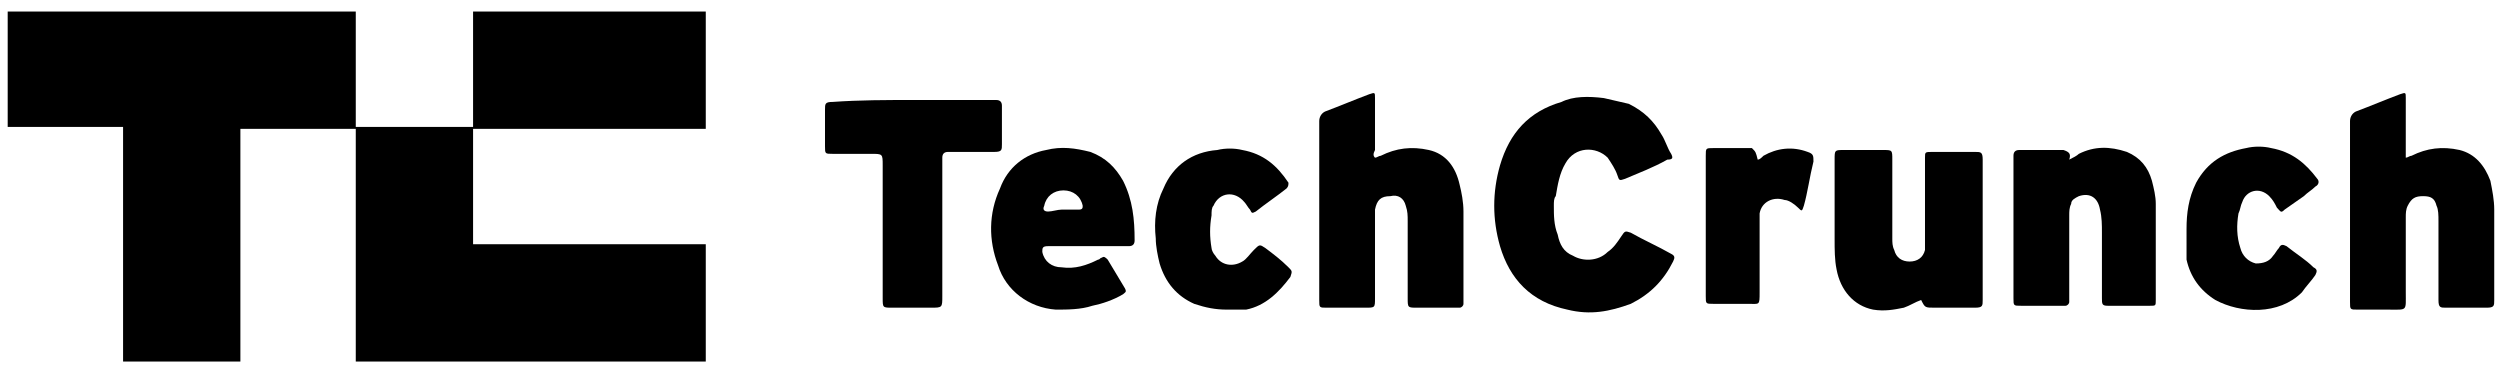
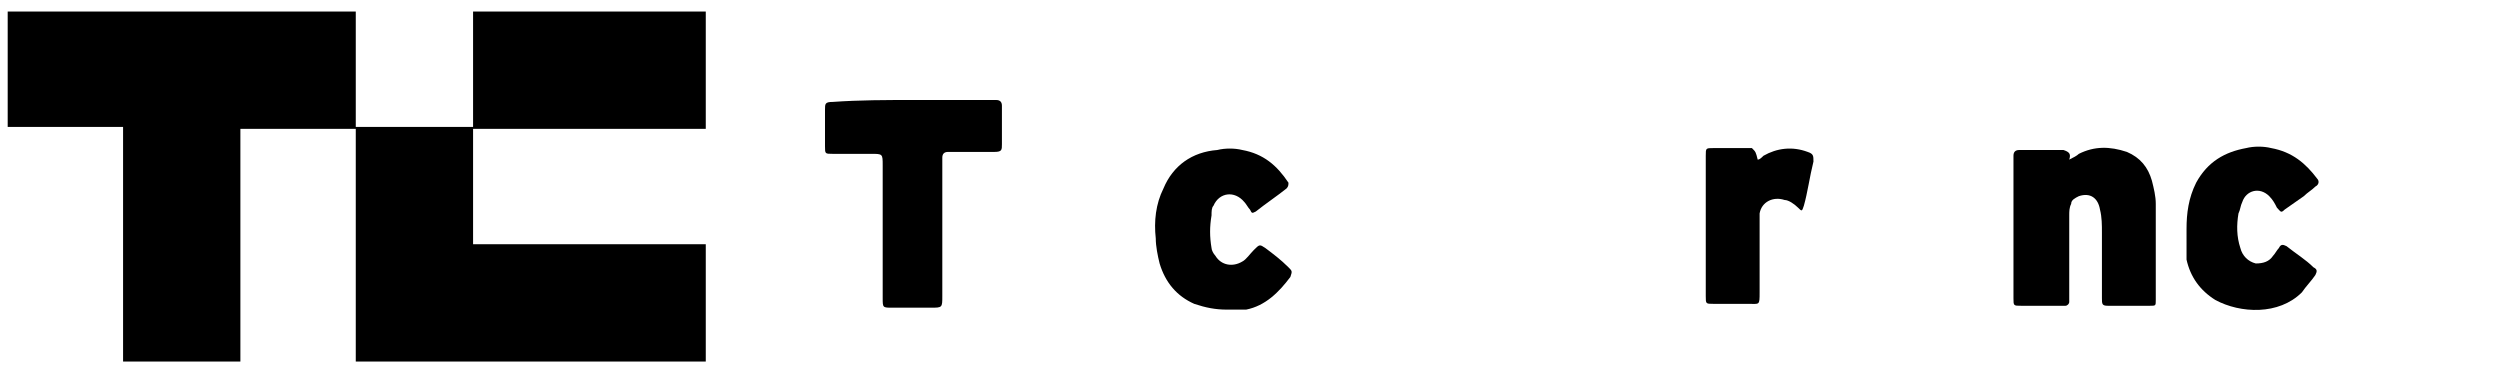
<svg xmlns="http://www.w3.org/2000/svg" version="1.1" id="Layer_1" x="0px" y="0px" viewBox="0 0 130 19.7" style="enable-background:new 0 0 130 19.7;" xml:space="preserve">
  <g>
-     <path d="M80.8,10.7c0,0.5,0,1,0.2,1.5c0.1,0.5,0.3,0.9,0.8,1.1c0.5,0.3,1.3,0.3,1.8-0.2c0.3-0.2,0.5-0.5,0.7-0.8s0.2-0.3,0.5-0.2   c0.7,0.4,1.4,0.7,2.1,1.1c0.2,0.1,0.2,0.2,0.1,0.4c-0.5,1-1.2,1.7-2.2,2.2c-1.1,0.4-2.1,0.6-3.3,0.3c-1.9-0.4-3-1.6-3.5-3.3   c-0.4-1.4-0.4-2.8,0-4.2c0.5-1.7,1.5-2.8,3.2-3.3C81.8,5,82.6,5,83.4,5.1c0.4,0.1,0.9,0.2,1.3,0.3C85.5,5.8,86,6.3,86.4,7   c0.2,0.3,0.3,0.7,0.5,1C87,8.2,87,8.3,86.7,8.3c-0.7,0.4-1.5,0.7-2.2,1c-0.3,0.1-0.3,0.1-0.4-0.2s-0.3-0.6-0.5-0.9   c-0.6-0.6-1.7-0.6-2.2,0.3C81.1,9,81,9.6,80.9,10.2C80.8,10.3,80.8,10.5,80.8,10.7z" />
-     <path d="M125.1,8.2c0.1,0,0.2-0.1,0.3-0.1c0.8-0.4,1.6-0.5,2.5-0.3c0.8,0.2,1.3,0.8,1.6,1.6c0.1,0.5,0.2,1,0.2,1.5c0,1.5,0,3,0,4.4   c0,0.1,0,0.2,0,0.3c0,0.3,0,0.4-0.4,0.4c-0.7,0-1.4,0-2.1,0c-0.3,0-0.4,0-0.4-0.4c0-1.4,0-2.7,0-4.1c0-0.3,0-0.6-0.1-0.8   c-0.1-0.4-0.3-0.5-0.7-0.5c-0.4,0-0.6,0.1-0.8,0.5c-0.1,0.2-0.1,0.4-0.1,0.6c0,1.3,0,2.6,0,3.9c0,1,0.1,0.9-0.9,0.9   c-0.5,0-1.1,0-1.6,0c-0.4,0-0.4,0-0.4-0.4c0-3.1,0-6.2,0-9.4c0-0.2,0.1-0.4,0.3-0.5c0.8-0.3,1.5-0.6,2.3-0.9   c0.3-0.1,0.3-0.1,0.3,0.2C125.1,6,125.1,7.2,125.1,8.2C125,8.3,125,8.1,125.1,8.2z" />
-     <path d="M71.5,8.2c0.1,0,0.2-0.1,0.3-0.1c0.8-0.4,1.6-0.5,2.5-0.3s1.4,0.9,1.6,1.8c0.1,0.4,0.2,0.9,0.2,1.4c0,1.5,0,3.1,0,4.6   c0,0.1,0,0.2,0,0.2c0,0.1-0.1,0.2-0.2,0.2s-0.2,0-0.3,0c-0.6,0-1.3,0-1.9,0c-0.5,0-0.5,0-0.5-0.5c0-1.3,0-2.7,0-4   c0-0.3,0-0.5-0.1-0.8c-0.1-0.4-0.4-0.6-0.8-0.5c-0.5,0-0.7,0.2-0.8,0.7c0,0.2,0,0.3,0,0.5c0,1.4,0,2.7,0,4.1c0,0.5,0,0.5-0.5,0.5   c-0.7,0-1.3,0-2,0c-0.4,0-0.4,0-0.4-0.4c0-3.1,0-6.2,0-9.3c0-0.2,0.1-0.4,0.3-0.5c0.8-0.3,1.5-0.6,2.3-0.9c0.3-0.1,0.3-0.1,0.3,0.2   c0,0.9,0,1.8,0,2.7C71.4,8,71.4,8.1,71.5,8.2z" />
-     <path d="M99.9,15.6c-0.3,0.1-0.6,0.3-0.9,0.4c-0.5,0.1-1,0.2-1.6,0.1c-1-0.2-1.7-1-1.9-2.1c-0.1-0.5-0.1-1-0.1-1.6   c0-1.4,0-2.7,0-4.1c0-0.5,0-0.5,0.5-0.5c0.7,0,1.3,0,2,0c0.5,0,0.5,0,0.5,0.5c0,1.4,0,2.7,0,4.1c0,0.2,0,0.4,0.1,0.6   c0.1,0.4,0.4,0.6,0.8,0.6s0.7-0.2,0.8-0.6c0-0.1,0-0.3,0-0.4c0-1.4,0-2.8,0-4.1c0-0.1,0-0.2,0-0.3c0-0.3,0-0.3,0.4-0.3   c0.7,0,1.4,0,2.2,0c0.3,0,0.4,0,0.4,0.4c0,2.4,0,4.9,0,7.3c0,0.3,0,0.4-0.4,0.4c-0.7,0-1.4,0-2.1,0C100.1,16,100.1,16,99.9,15.6z" />
    <path d="M107.6,8.3c0.2-0.1,0.4-0.2,0.5-0.3c0.8-0.4,1.6-0.4,2.5-0.1c0.7,0.3,1.1,0.8,1.3,1.5c0.1,0.4,0.2,0.8,0.2,1.2   c0,1.6,0,3.3,0,4.9v0.1c0,0.3,0,0.3-0.3,0.3c-0.7,0-1.5,0-2.2,0c-0.3,0-0.3-0.1-0.3-0.4c0-1.1,0-2.3,0-3.4c0-0.4,0-0.8-0.1-1.2   c-0.1-0.6-0.5-0.9-1.1-0.7c-0.2,0.1-0.4,0.2-0.4,0.4c-0.1,0.2-0.1,0.4-0.1,0.6c0,1.4,0,2.8,0,4.2c0,0.1,0,0.2,0,0.3   s-0.1,0.2-0.2,0.2s-0.1,0-0.2,0c-0.7,0-1.4,0-2.1,0c-0.4,0-0.4,0-0.4-0.4c0-1.3,0-2.7,0-4c0-1,0-2,0-3.1c0-0.1,0-0.2,0-0.3   c0-0.2,0.1-0.3,0.3-0.3c0.8,0,1.6,0,2.3,0C107.6,7.9,107.7,8,107.6,8.3z" />
    <path d="M47.5,5.2c1.3,0,2.6,0,4,0c0.1,0,0.2,0,0.3,0c0.2,0,0.3,0.1,0.3,0.3c0,0.3,0,0.6,0,0.9c0,0.4,0,0.8,0,1.1   c0,0.3,0,0.4-0.4,0.4c-0.7,0-1.4,0-2.1,0c-0.1,0-0.2,0-0.3,0C49.1,7.9,49,8,49,8.2c0,0.1,0,0.2,0,0.3c0,2.3,0,4.6,0,6.9   c0,0.6,0,0.6-0.6,0.6c-0.7,0-1.4,0-2,0c-0.5,0-0.5,0-0.5-0.5c0-2.3,0-4.6,0-6.9c0-0.6,0-0.6-0.6-0.6c-0.7,0-1.3,0-2,0   c-0.4,0-0.4,0-0.4-0.4c0-0.6,0-1.3,0-1.9c0-0.3,0-0.4,0.4-0.4C44.7,5.2,46.1,5.2,47.5,5.2z" />
-     <path d="M56.5,12.8c-0.7,0-1.3,0-2,0c-0.3,0-0.3,0.1-0.3,0.3c0.1,0.5,0.5,0.8,1,0.8c0.7,0.1,1.3-0.1,1.9-0.4c0.1,0,0.1-0.1,0.2-0.1   c0.1-0.1,0.2,0,0.3,0.1c0.3,0.5,0.6,1,0.9,1.5c0.1,0.2,0,0.2-0.1,0.3c-0.5,0.3-1.1,0.5-1.6,0.6c-0.6,0.2-1.3,0.2-1.9,0.2   c-1.4-0.1-2.6-1-3-2.3c-0.5-1.3-0.5-2.7,0.1-4c0.4-1.1,1.3-1.8,2.4-2c0.8-0.2,1.5-0.1,2.3,0.1c0.8,0.3,1.3,0.8,1.7,1.5   c0.5,1,0.6,2,0.6,3.1c0,0.2-0.1,0.3-0.3,0.3c-0.6,0-1.1,0-1.7,0C56.7,12.8,56.6,12.8,56.5,12.8z M55.2,10.9L55.2,10.9   c0.3,0,0.6,0,0.9,0c0.2,0,0.2-0.1,0.2-0.2c-0.1-0.5-0.5-0.8-1-0.8s-0.9,0.3-1,0.8c-0.1,0.2,0,0.3,0.2,0.3   C54.7,11,55,10.9,55.2,10.9z" />
    <path d="M113.7,11.9c0-0.8,0.1-1.6,0.5-2.4c0.6-1.1,1.5-1.6,2.6-1.8c0.4-0.1,0.9-0.1,1.3,0c1.1,0.2,1.8,0.8,2.4,1.6   c0.1,0.1,0.1,0.3-0.1,0.4c-0.2,0.2-0.4,0.3-0.6,0.5c-0.3,0.2-0.7,0.5-1,0.7c-0.2,0.2-0.2,0.1-0.4-0.1c-0.1-0.2-0.2-0.4-0.4-0.6   c-0.5-0.5-1.2-0.3-1.4,0.3c-0.1,0.2-0.1,0.4-0.2,0.6c-0.1,0.6-0.1,1.2,0.1,1.8c0.1,0.4,0.4,0.7,0.8,0.8c0.4,0,0.7-0.1,0.9-0.4   c0.1-0.1,0.2-0.3,0.3-0.4c0.1-0.2,0.2-0.2,0.4-0.1c0.5,0.4,1,0.7,1.4,1.1c0.2,0.1,0.2,0.2,0.1,0.4c-0.2,0.3-0.5,0.6-0.7,0.9   c-1.2,1.2-3.2,1.1-4.5,0.4c-0.8-0.5-1.3-1.2-1.5-2.1C113.7,13,113.7,12.5,113.7,11.9z" />
    <path d="M63.8,16.1c-0.6,0-1.1-0.1-1.7-0.3c-0.9-0.4-1.5-1.1-1.8-2.1c-0.1-0.4-0.2-0.9-0.2-1.3c-0.1-0.9,0-1.8,0.4-2.6   c0.5-1.2,1.5-1.9,2.8-2c0.4-0.1,0.9-0.1,1.3,0C65.7,8,66.4,8.6,67,9.5c0,0.1,0,0.2-0.1,0.3c-0.5,0.4-1.1,0.8-1.6,1.2   c-0.2,0.1-0.2,0.1-0.3-0.1c-0.1-0.1-0.2-0.3-0.3-0.4c-0.5-0.6-1.3-0.5-1.6,0.2C63,10.8,63,11,63,11.2c-0.1,0.6-0.1,1.1,0,1.7   c0,0.1,0.1,0.3,0.2,0.4c0.3,0.5,0.9,0.6,1.4,0.3c0.2-0.1,0.4-0.4,0.6-0.6c0.3-0.3,0.3-0.3,0.6-0.1c0.4,0.3,0.8,0.6,1.2,1   c0.2,0.2,0.2,0.2,0.1,0.5c-0.6,0.8-1.3,1.5-2.3,1.7C64.4,16.1,64.1,16.1,63.8,16.1z" />
    <path d="M91.4,8.3c0.1,0,0.2-0.1,0.3-0.2c0.7-0.4,1.5-0.5,2.3-0.2c0.3,0.1,0.3,0.2,0.3,0.5c-0.2,0.8-0.3,1.6-0.5,2.3   c-0.1,0.3-0.1,0.3-0.3,0.1c-0.2-0.2-0.5-0.4-0.7-0.4c-0.6-0.2-1.2,0.1-1.3,0.7c0,0.2,0,0.4,0,0.5c0,1.2,0,2.4,0,3.6   c0,0.7,0,0.6-0.6,0.6s-1.2,0-1.8,0c-0.4,0-0.4,0-0.4-0.4c0-2.4,0-4.9,0-7.3c0-0.4,0-0.4,0.4-0.4c0.7,0,1.4,0,2,0   C91.3,7.9,91.3,7.9,91.4,8.3z" />
    <path d="M18.5,0.6v6.1h-6v12.1H6.4V6.6H0.4V0.6H18.5z M24.6,0.6h12.1v6.1H24.6V0.6z M36.7,12.7v6.1H18.5V6.6h6.1v6.1H36.7z" />
  </g>
</svg>